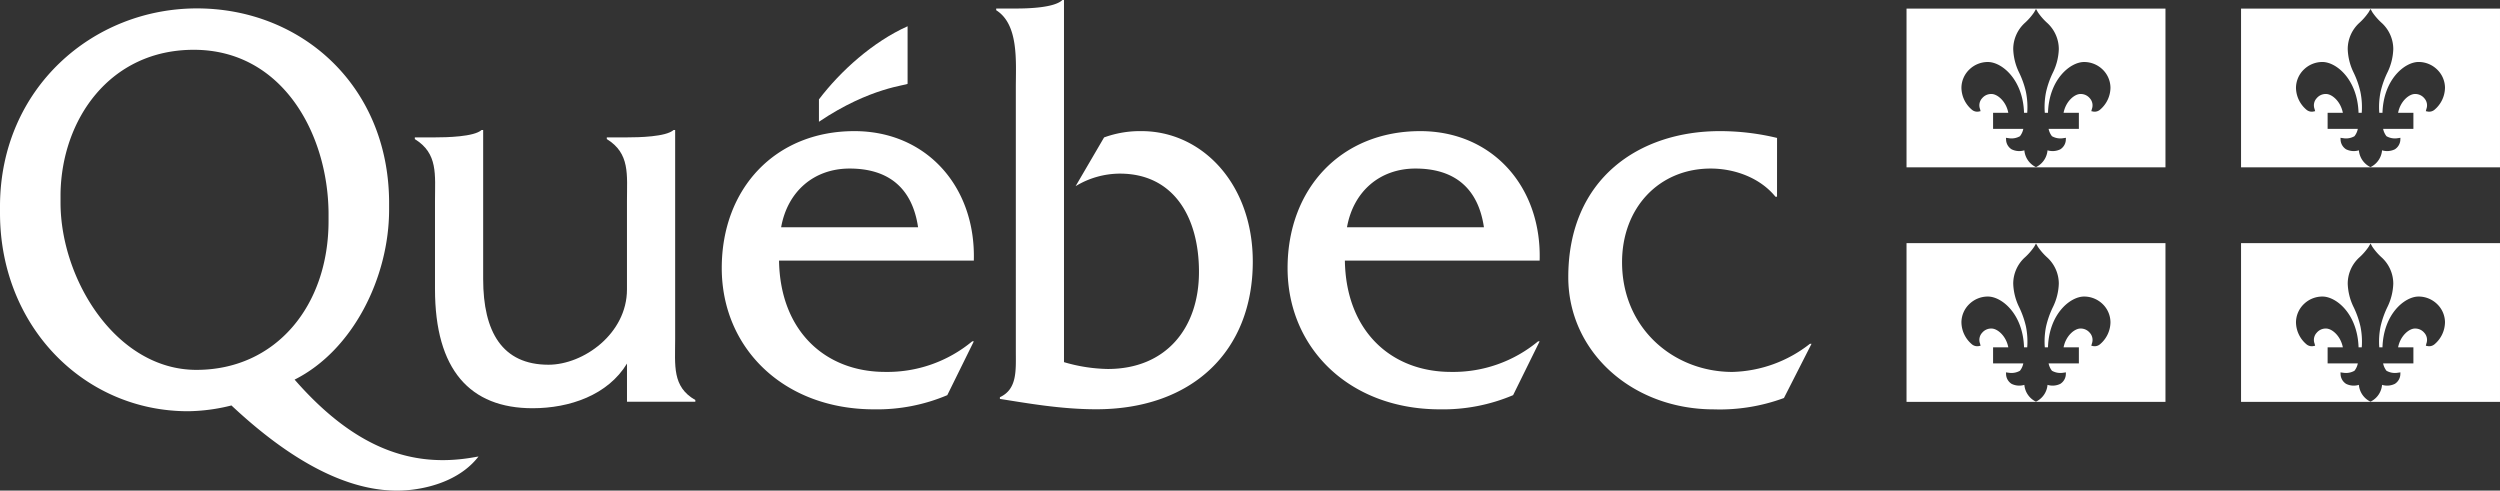
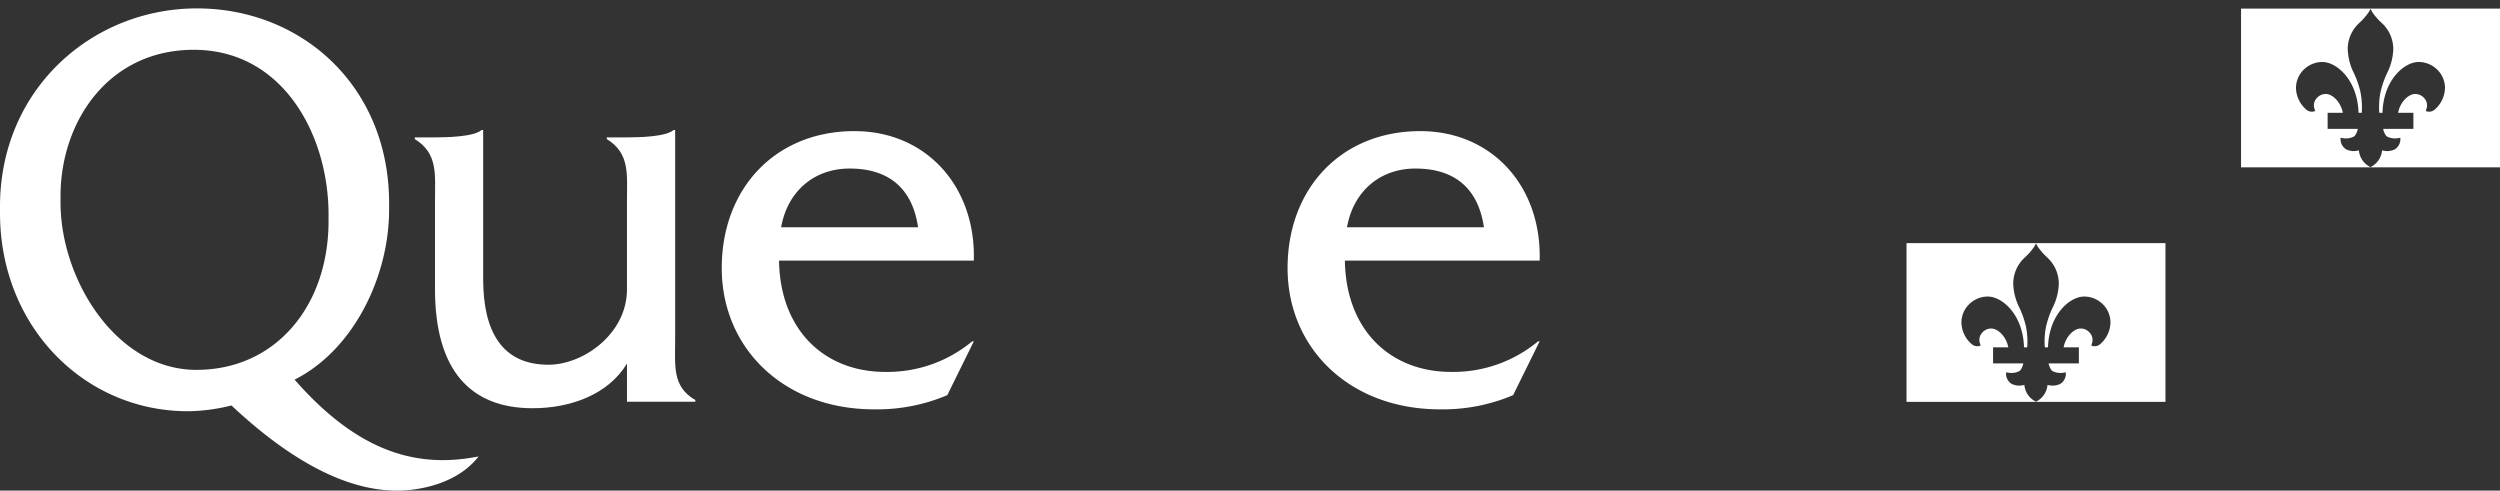
<svg xmlns="http://www.w3.org/2000/svg" id="Layer_1" data-name="Layer 1" viewBox="0 0 463.678 90.996">
  <rect x="0" y="0" width="463.678" height="90.996" fill="#333333" stroke="none" />
  <defs>
    <style>
      .cls-1, .cls-2 {
        fill: #fff;
      }

      .cls-2 {
        fill-rule: evenodd;
      }
    </style>
  </defs>
  <title>8b5d34dc-9ced-470f-b99e-5a7aeb07dee3</title>
  <g>
    <path class="cls-1" d="M125.222,62.893l0-38.784h-.295c-1.376,1.269-6.474,1.371-8.635,1.371h-3.748v.314c4.329,2.66,3.74,6.589,3.74,11.475l0,16.416c0,8.2-8.06,13.962-14.558,13.962-8.559,0-12.112-6.078-12.112-15.884V24.108h-.294c-1.377,1.269-6.506,1.372-8.667,1.372H76.938V25.8c4.33,2.66,3.741,6.589,3.741,11.473V53.626c0,14.975,6.5,22.089,18.1,22.089,6.891,0,13.964-2.444,17.509-8.283v7.077h12.676v-.319C124.635,71.738,125.222,67.793,125.222,62.893Z" />
    <path class="cls-1" d="M144.878,42.153c1.184-6.66,6.1-10.891,12.7-10.891,7.087,0,11.615,3.488,12.7,10.891Zm35.737,6.182c.391-13.687-8.765-24.015-22.15-24.015-14.668,0-24.6,10.643-24.6,25.4,0,14.874,11.509,26.2,28.246,26.2a33.327,33.327,0,0,0,13.586-2.631l4.922-9.984h-.3a24.619,24.619,0,0,1-16.144,5.673c-11.122,0-19.489-7.6-19.687-20.648Z" />
-     <path class="cls-1" d="M188.425,1.58c2.356,0,7.167-.146,8.621-1.58h.293V67.167a30.23,30.23,0,0,0,8.119,1.268c10.756,0,16.918-7.522,16.918-18.008,0-10.28-4.79-18.225-14.667-18.225a15.873,15.873,0,0,0-8.217,2.331l5.283-9.043a19.475,19.475,0,0,1,6.943-1.171c11.154,0,20.637,9.683,20.637,24.2,0,16.635-11.25,27.389-29.049,27.389-6.65,0-13.036-1.173-17.854-1.919v-.323c3.248-1.492,2.954-5.015,2.954-8.512V16.326c0-4.9.589-11.765-3.64-14.43V1.58Z" />
    <path class="cls-1" d="M249.827,42.153c1.185-6.66,6.1-10.891,12.7-10.891,7.086,0,11.614,3.488,12.7,10.891Zm35.732,6.182c.4-13.687-8.758-24.015-22.146-24.015-14.667,0-24.605,10.643-24.605,25.4,0,14.874,11.515,26.2,28.247,26.2a33.288,33.288,0,0,0,13.584-2.631l4.921-9.984h-.291a24.632,24.632,0,0,1-16.145,5.673c-11.124,0-19.49-7.6-19.688-20.648Z" />
-     <path class="cls-1" d="M329.587,36.486h-.292c-2.856-3.519-7.584-5.224-12.014-5.224-9.549,0-16.435,7.249-16.435,17.37,0,12.251,9.546,20.351,20.472,20.351a24.2,24.2,0,0,0,14.373-5.222h.3l-5.12,10.059a34.388,34.388,0,0,1-13,2.106c-15.154,0-27-10.671-27-24.523,0-18.327,13.227-27.083,28.088-27.083a45.109,45.109,0,0,1,10.632,1.261Z" />
-     <path class="cls-2" d="M168.332,15.528V4.869c-6.452,2.894-12.439,8.3-16.442,13.562v4.152C161.467,16.129,168.332,15.83,168.332,15.528Z" />
    <path class="cls-1" d="M36.427,68.6c-14.864,0-25.2-16.77-25.2-31.016,0-.145,0-1.462,0-1.6.184-13.8,9.12-26.749,24.71-26.749,16.405,0,24.867,15.521,25,30.226v1.532C60.941,56.661,51.2,68.6,36.427,68.6ZM87.379,84.9C76.4,86.694,65.853,83.236,54.641,70.408c10.83-5.437,17.528-18.974,17.528-31.55,0-.13,0-1.435,0-1.563C71.971,15.771,55.8,1.559,36.527,1.559,17.215,1.559.147,16.351,0,38.045c0,.1,0,1.359,0,1.453C0,60.6,15.657,76.271,34.854,76.271A34.315,34.315,0,0,0,42.926,75.2C55.5,86.982,66.706,92,76.39,90.831c4.594-.553,9.446-2.378,12.361-6.165Z" />
  </g>
  <g>
-     <path class="cls-1" d="M353.606,1.6V31.032h48.026V1.6Zm37.825,14.685a5.424,5.424,0,0,1-1.9,4.03,1.535,1.535,0,0,1-1.223.389l-.43-.084.107-.4a1.959,1.959,0,0,0-.409-2.022,2.177,2.177,0,0,0-1.711-.765c-1.113,0-2.72,1.364-3.129,3.484h2.836V23.9h-5.615a3.207,3.207,0,0,0,.622,1.362,3.144,3.144,0,0,0,2.078.369l.512-.072-.023.488a2.206,2.206,0,0,1-1.009,1.642,3.247,3.247,0,0,1-2.38.191,3.825,3.825,0,0,1-1.967,3.026l-.181.088-.177-.088a3.828,3.828,0,0,1-1.972-3.026,3.235,3.235,0,0,1-2.37-.189,2.2,2.2,0,0,1-1.014-1.644l-.028-.488.517.072a3.142,3.142,0,0,0,2.078-.369,3.209,3.209,0,0,0,.622-1.362h-5.606V20.917h2.822c-.4-2.12-2.011-3.484-3.124-3.484a2.177,2.177,0,0,0-1.711.765,1.946,1.946,0,0,0-.406,2.022l.1.4-.43.084a1.529,1.529,0,0,1-1.221-.389,5.416,5.416,0,0,1-1.9-4.03,4.756,4.756,0,0,1,1.511-3.435A4.912,4.912,0,0,1,368.7,11.5c2.561,0,6.5,3.213,6.7,9.423l.291,0h.3a14.147,14.147,0,0,0-.241-3.887,16.638,16.638,0,0,0-1.29-3.631,10.622,10.622,0,0,1-1.064-4.313,6.593,6.593,0,0,1,2.085-4.779,11.088,11.088,0,0,0,1.79-2.031l.349-.616.353.616a11.04,11.04,0,0,0,1.79,2.031,6.59,6.59,0,0,1,2.087,4.779,10.621,10.621,0,0,1-1.065,4.313,16.568,16.568,0,0,0-1.292,3.631,13.96,13.96,0,0,0-.241,3.887h.3l.291,0c.192-6.21,4.13-9.423,6.7-9.423a4.933,4.933,0,0,1,3.392,1.353A4.767,4.767,0,0,1,391.432,16.286Z" />
    <path class="cls-1" d="M415.649,1.6V31.032h48.028V1.6Zm37.826,14.685a5.43,5.43,0,0,1-1.9,4.03,1.532,1.532,0,0,1-1.22.389l-.433-.084.1-.4a1.954,1.954,0,0,0-.405-2.022,2.174,2.174,0,0,0-1.708-.765c-1.115,0-2.724,1.364-3.129,3.484h2.836V23.9H442a3.291,3.291,0,0,0,.621,1.362,3.149,3.149,0,0,0,2.078.369l.511-.072-.022.488a2.209,2.209,0,0,1-1.007,1.642,3.245,3.245,0,0,1-2.378.191,3.831,3.831,0,0,1-1.969,3.026l-.179.088-.177-.088a3.828,3.828,0,0,1-1.974-3.026,3.243,3.243,0,0,1-2.373-.189,2.218,2.218,0,0,1-1.014-1.644l-.025-.488.514.072a3.143,3.143,0,0,0,2.08-.369,3.172,3.172,0,0,0,.621-1.362h-5.6V20.917h2.824c-.409-2.12-2.013-3.484-3.124-3.484a2.164,2.164,0,0,0-1.711.765,1.943,1.943,0,0,0-.409,2.022l.106.4-.431.084a1.533,1.533,0,0,1-1.223-.389,5.416,5.416,0,0,1-1.9-4.03,4.767,4.767,0,0,1,1.511-3.435,4.925,4.925,0,0,1,3.392-1.353c2.563,0,6.5,3.213,6.7,9.423l.291,0h.3a14.008,14.008,0,0,0-.247-3.887A16.7,16.7,0,0,0,436.5,13.4a10.622,10.622,0,0,1-1.064-4.313,6.584,6.584,0,0,1,2.082-4.779,11.13,11.13,0,0,0,1.792-2.031l.352-.616.349.616A11.007,11.007,0,0,0,441.8,4.307a6.589,6.589,0,0,1,2.085,4.779,10.637,10.637,0,0,1-1.065,4.313,16.728,16.728,0,0,0-1.29,3.631,14.141,14.141,0,0,0-.242,3.887h.3l.293,0c.194-6.21,4.132-9.423,6.7-9.423a4.914,4.914,0,0,1,3.385,1.353A4.745,4.745,0,0,1,453.476,16.286Z" />
    <path class="cls-1" d="M353.606,45.1V74.54h48.026V45.1Zm37.825,14.685a5.421,5.421,0,0,1-1.9,4.031,1.548,1.548,0,0,1-1.223.391l-.43-.084.107-.4a1.959,1.959,0,0,0-.409-2.022,2.178,2.178,0,0,0-1.711-.767c-1.113,0-2.72,1.366-3.129,3.486h2.836V67.4h-5.615a3.2,3.2,0,0,0,.622,1.362,3.163,3.163,0,0,0,2.078.372l.512-.07-.023.486a2.2,2.2,0,0,1-1.009,1.639,3.224,3.224,0,0,1-2.38.19,3.82,3.82,0,0,1-1.967,3.026l-.181.084-.177-.084a3.823,3.823,0,0,1-1.972-3.026,3.211,3.211,0,0,1-2.37-.188,2.2,2.2,0,0,1-1.014-1.641l-.028-.486.517.07a3.159,3.159,0,0,0,2.078-.372,3.2,3.2,0,0,0,.622-1.362h-5.606V64.42h2.822c-.4-2.12-2.011-3.486-3.124-3.486a2.178,2.178,0,0,0-1.711.767,1.947,1.947,0,0,0-.406,2.022l.1.4-.43.084a1.552,1.552,0,0,1-1.221-.387,5.429,5.429,0,0,1-1.9-4.035,4.744,4.744,0,0,1,1.511-3.435A4.915,4.915,0,0,1,368.7,55c2.561,0,6.5,3.212,6.7,9.421l.291,0,.3,0a14.162,14.162,0,0,0-.241-3.887,16.755,16.755,0,0,0-1.29-3.635,10.562,10.562,0,0,1-1.064-4.308,6.59,6.59,0,0,1,2.085-4.781,11.026,11.026,0,0,0,1.79-2.031l.349-.616.353.616a11.107,11.107,0,0,0,1.79,2.031,6.6,6.6,0,0,1,2.087,4.781,10.561,10.561,0,0,1-1.065,4.308,16.647,16.647,0,0,0-1.292,3.635,13.966,13.966,0,0,0-.241,3.887l.3,0,.291,0c.192-6.209,4.13-9.421,6.7-9.421a4.936,4.936,0,0,1,3.392,1.351A4.755,4.755,0,0,1,391.432,59.789Z" />
-     <path class="cls-1" d="M415.649,45.1V74.54h48.028V45.1Zm37.826,14.685a5.427,5.427,0,0,1-1.9,4.031,1.545,1.545,0,0,1-1.22.391l-.433-.084.1-.4a1.954,1.954,0,0,0-.405-2.022,2.175,2.175,0,0,0-1.708-.767c-1.115,0-2.724,1.366-3.129,3.486h2.836V67.4H442a3.285,3.285,0,0,0,.621,1.362,3.167,3.167,0,0,0,2.078.372l.511-.07-.022.486a2.2,2.2,0,0,1-1.007,1.639,3.221,3.221,0,0,1-2.378.19,3.826,3.826,0,0,1-1.969,3.026l-.179.084-.177-.084a3.823,3.823,0,0,1-1.974-3.026,3.218,3.218,0,0,1-2.373-.188,2.218,2.218,0,0,1-1.014-1.641l-.025-.486.514.07a3.16,3.16,0,0,0,2.08-.372,3.166,3.166,0,0,0,.621-1.362h-5.6V64.42h2.824c-.409-2.12-2.013-3.486-3.124-3.486a2.166,2.166,0,0,0-1.711.767,1.943,1.943,0,0,0-.409,2.022l.106.4-.431.084a1.556,1.556,0,0,1-1.223-.387,5.429,5.429,0,0,1-1.9-4.035,4.755,4.755,0,0,1,1.511-3.435A4.928,4.928,0,0,1,430.746,55c2.563,0,6.5,3.212,6.7,9.421l.291,0,.3,0a14.022,14.022,0,0,0-.247-3.887A16.819,16.819,0,0,0,436.5,56.9a10.563,10.563,0,0,1-1.064-4.308,6.581,6.581,0,0,1,2.082-4.781,11.067,11.067,0,0,0,1.792-2.031l.352-.616.349.616A11.074,11.074,0,0,0,441.8,47.81a6.6,6.6,0,0,1,2.085,4.781,10.577,10.577,0,0,1-1.065,4.308,16.808,16.808,0,0,0-1.29,3.635,14.148,14.148,0,0,0-.242,3.887l.3,0,.293,0c.194-6.209,4.132-9.421,6.7-9.421a4.916,4.916,0,0,1,3.385,1.351A4.733,4.733,0,0,1,453.476,59.789Z" />
  </g>
</svg>